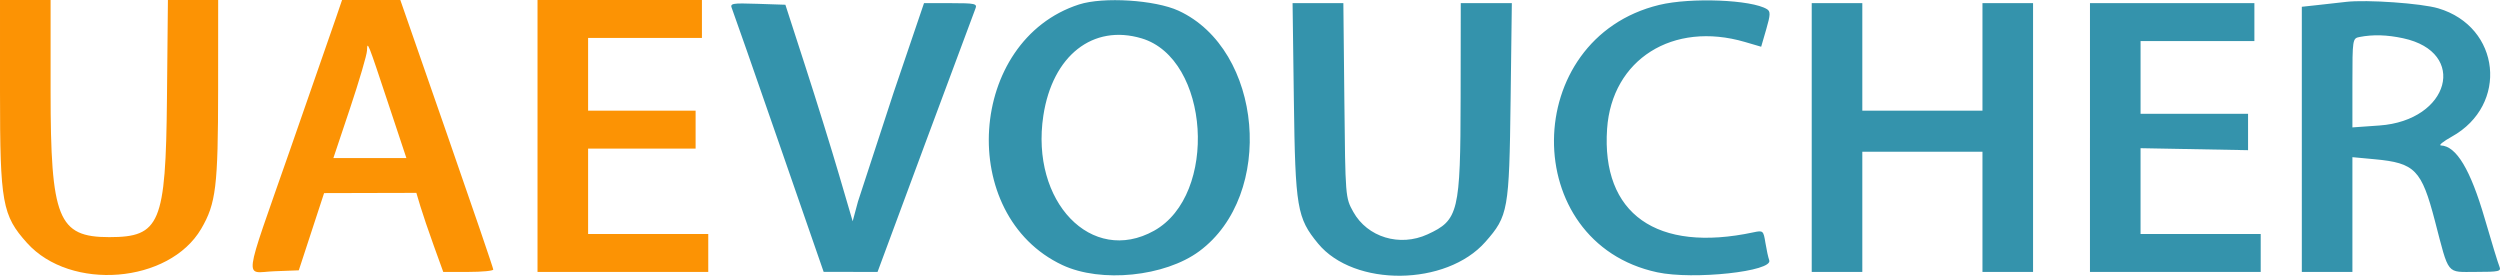
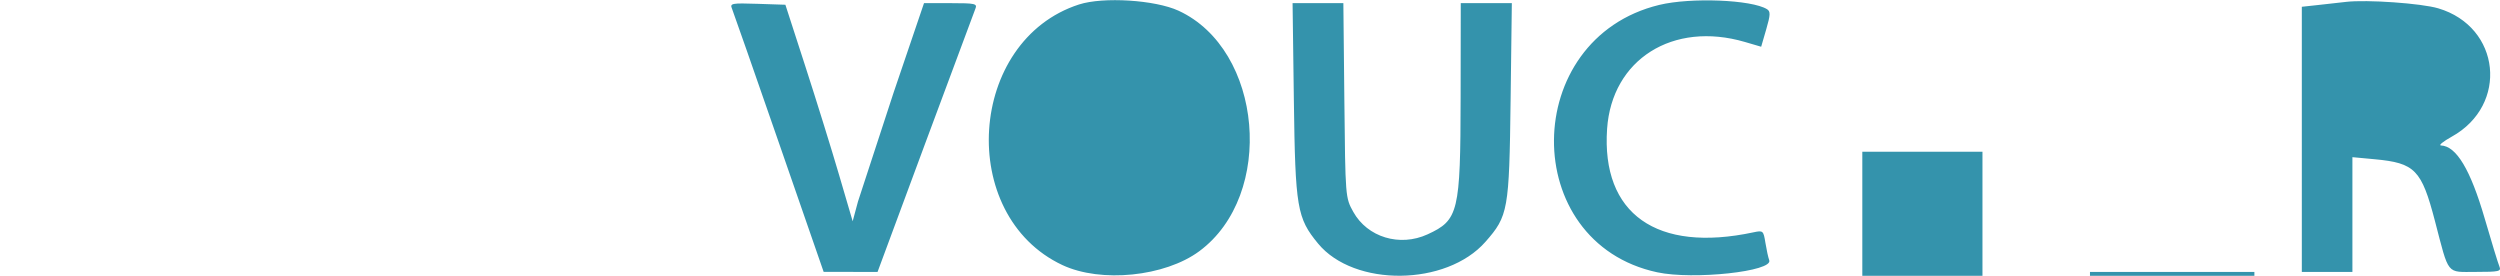
<svg xmlns="http://www.w3.org/2000/svg" fill-rule="evenodd" viewBox="50.39 180.47 308.86 34.07">
-   <path d="M183.705 181.019c-13.783 4.447-15.167 26.042-2.064 32.197 4.758 2.235 12.657 1.436 16.915-1.711 9.412-6.956 7.862-24.91-2.566-29.713-2.894-1.333-9.3-1.736-12.285-.773m71.675.057c-17.204 4.17-17.394 29.357-.25 33.034 4.466.958 14.369-.112 13.838-1.495-.121-.316-.332-1.279-.47-2.14-.242-1.513-.291-1.557-1.464-1.306-11.968 2.561-18.817-2.277-18.097-12.784.589-8.582 8.135-13.337 17.029-10.73l2.006.588.626-2.154c.523-1.8.539-2.209.096-2.484-1.891-1.175-9.417-1.474-13.314-.529m84.854-.375-3.418.382-2.05.223V214.063h6.25v-14.175l2.764.257c4.963.461 5.776 1.294 7.428 7.609 1.785 6.828 1.367 6.309 5.074 6.309 2.875 0 3.149-.065 2.889-.684-.159-.376-.973-3.035-1.809-5.91-1.758-6.042-3.504-8.956-5.409-9.028-.322-.012.279-.501 1.335-1.087 7.059-3.914 6.045-13.569-1.665-15.855-2.096-.622-8.831-1.094-11.389-.798m-199.415.826c.159.385 2.773 7.862 5.809 16.616l5.52 15.916 3.33.002 3.329.002 5.902-15.918 6.186-16.602c.256-.62-.028-.684-3.033-.684h-3.316l-3.751 11.036-4.406 13.473-.656 2.438-1.689-5.758c-.929-3.168-2.799-9.187-4.157-13.376l-2.467-7.617-3.446-.114c-3.181-.105-3.423-.06-3.155.586m69.421 11.344c.176 13.275.389 14.533 2.992 17.689 4.449 5.394 15.842 5.277 20.674-.212 2.814-3.197 2.94-3.904 3.111-17.477l.152-12.012h-6.31l-.017 11.621c-.021 14.212-.255 15.183-4.084 16.942-3.433 1.576-7.432.364-9.18-2.781-.974-1.753-.977-1.794-1.1-13.77l-.123-12.012h-6.274l.159 12.012m63.979 4.59v16.602h6.25v-14.844h14.844v14.844h6.25v-33.204h-6.25v13.282h-14.844v-13.282h-6.25v16.602m34.375 0v16.602h21.094v-4.688h-14.844v-10.598l6.641.123 6.641.123v-2.246l-.001-2.246H314.844v-8.984h14.062v-4.688h-20.312v16.602m-117.157-12.25c8.407 2.519 9.491 19.334 1.532 23.765-7.719 4.297-15.301-3.587-13.68-14.224 1.131-7.419 6.128-11.344 12.148-9.541m155.849-.014c8.049 1.726 5.749 10.165-2.938 10.778l-3.332.235v-5.5c0-5.393.017-5.503.879-5.669 1.676-.323 3.389-.273 5.391.156" fill="#3493ac" />
-   <path d="M50.391 192.008c0 13.515.282 15.078 3.34 18.479 5.387 5.992 17.559 5.001 21.516-1.751 1.829-3.12 2.084-5.225 2.091-17.232l.006-11.035h-6.209l-.118 12.207c-.15 15.422-.846 17.09-7.131 17.09-6.324 0-7.245-2.295-7.245-18.04v-11.257h-6.25v11.539m41.492-9.293-5.699 16.381c-5.864 16.799-5.637 15.026-1.907 14.885l3.028-.114 1.562-4.771 1.563-4.77 5.7-.015 5.699-.014.497 1.66c.273.913 1.02 3.11 1.661 4.883l1.165 3.223h3.088c1.698 0 3.09-.132 3.092-.293s-2.581-7.72-5.74-16.797l-5.745-16.504H92.65l-.767 2.246m24.914 14.551v16.797h21.094v-4.688h-14.844v-10.547H136.328V194.141H123.047v-8.985h14.062V180.469h-20.312v16.797m-18.374-3.809 2.174 6.543h-9.022l2.06-6.152c1.132-3.384 2.075-6.592 2.095-7.129.044-1.239.041-1.247 2.693 6.738" fill="#fc9304" />
+   <path d="M183.705 181.019c-13.783 4.447-15.167 26.042-2.064 32.197 4.758 2.235 12.657 1.436 16.915-1.711 9.412-6.956 7.862-24.91-2.566-29.713-2.894-1.333-9.3-1.736-12.285-.773m71.675.057c-17.204 4.17-17.394 29.357-.25 33.034 4.466.958 14.369-.112 13.838-1.495-.121-.316-.332-1.279-.47-2.14-.242-1.513-.291-1.557-1.464-1.306-11.968 2.561-18.817-2.277-18.097-12.784.589-8.582 8.135-13.337 17.029-10.73l2.006.588.626-2.154c.523-1.8.539-2.209.096-2.484-1.891-1.175-9.417-1.474-13.314-.529m84.854-.375-3.418.382-2.05.223V214.063h6.25v-14.175l2.764.257c4.963.461 5.776 1.294 7.428 7.609 1.785 6.828 1.367 6.309 5.074 6.309 2.875 0 3.149-.065 2.889-.684-.159-.376-.973-3.035-1.809-5.91-1.758-6.042-3.504-8.956-5.409-9.028-.322-.012.279-.501 1.335-1.087 7.059-3.914 6.045-13.569-1.665-15.855-2.096-.622-8.831-1.094-11.389-.798m-199.415.826c.159.385 2.773 7.862 5.809 16.616l5.52 15.916 3.33.002 3.329.002 5.902-15.918 6.186-16.602c.256-.62-.028-.684-3.033-.684h-3.316l-3.751 11.036-4.406 13.473-.656 2.438-1.689-5.758c-.929-3.168-2.799-9.187-4.157-13.376l-2.467-7.617-3.446-.114c-3.181-.105-3.423-.06-3.155.586m69.421 11.344c.176 13.275.389 14.533 2.992 17.689 4.449 5.394 15.842 5.277 20.674-.212 2.814-3.197 2.94-3.904 3.111-17.477l.152-12.012h-6.31l-.017 11.621c-.021 14.212-.255 15.183-4.084 16.942-3.433 1.576-7.432.364-9.18-2.781-.974-1.753-.977-1.794-1.1-13.77l-.123-12.012h-6.274l.159 12.012m63.979 4.59v16.602h6.25v-14.844h14.844v14.844h6.25h-6.25v13.282h-14.844v-13.282h-6.25v16.602m34.375 0v16.602h21.094v-4.688h-14.844v-10.598l6.641.123 6.641.123v-2.246l-.001-2.246H314.844v-8.984h14.062v-4.688h-20.312v16.602m-117.157-12.25c8.407 2.519 9.491 19.334 1.532 23.765-7.719 4.297-15.301-3.587-13.68-14.224 1.131-7.419 6.128-11.344 12.148-9.541m155.849-.014c8.049 1.726 5.749 10.165-2.938 10.778l-3.332.235v-5.5c0-5.393.017-5.503.879-5.669 1.676-.323 3.389-.273 5.391.156" fill="#3493ac" />
</svg>